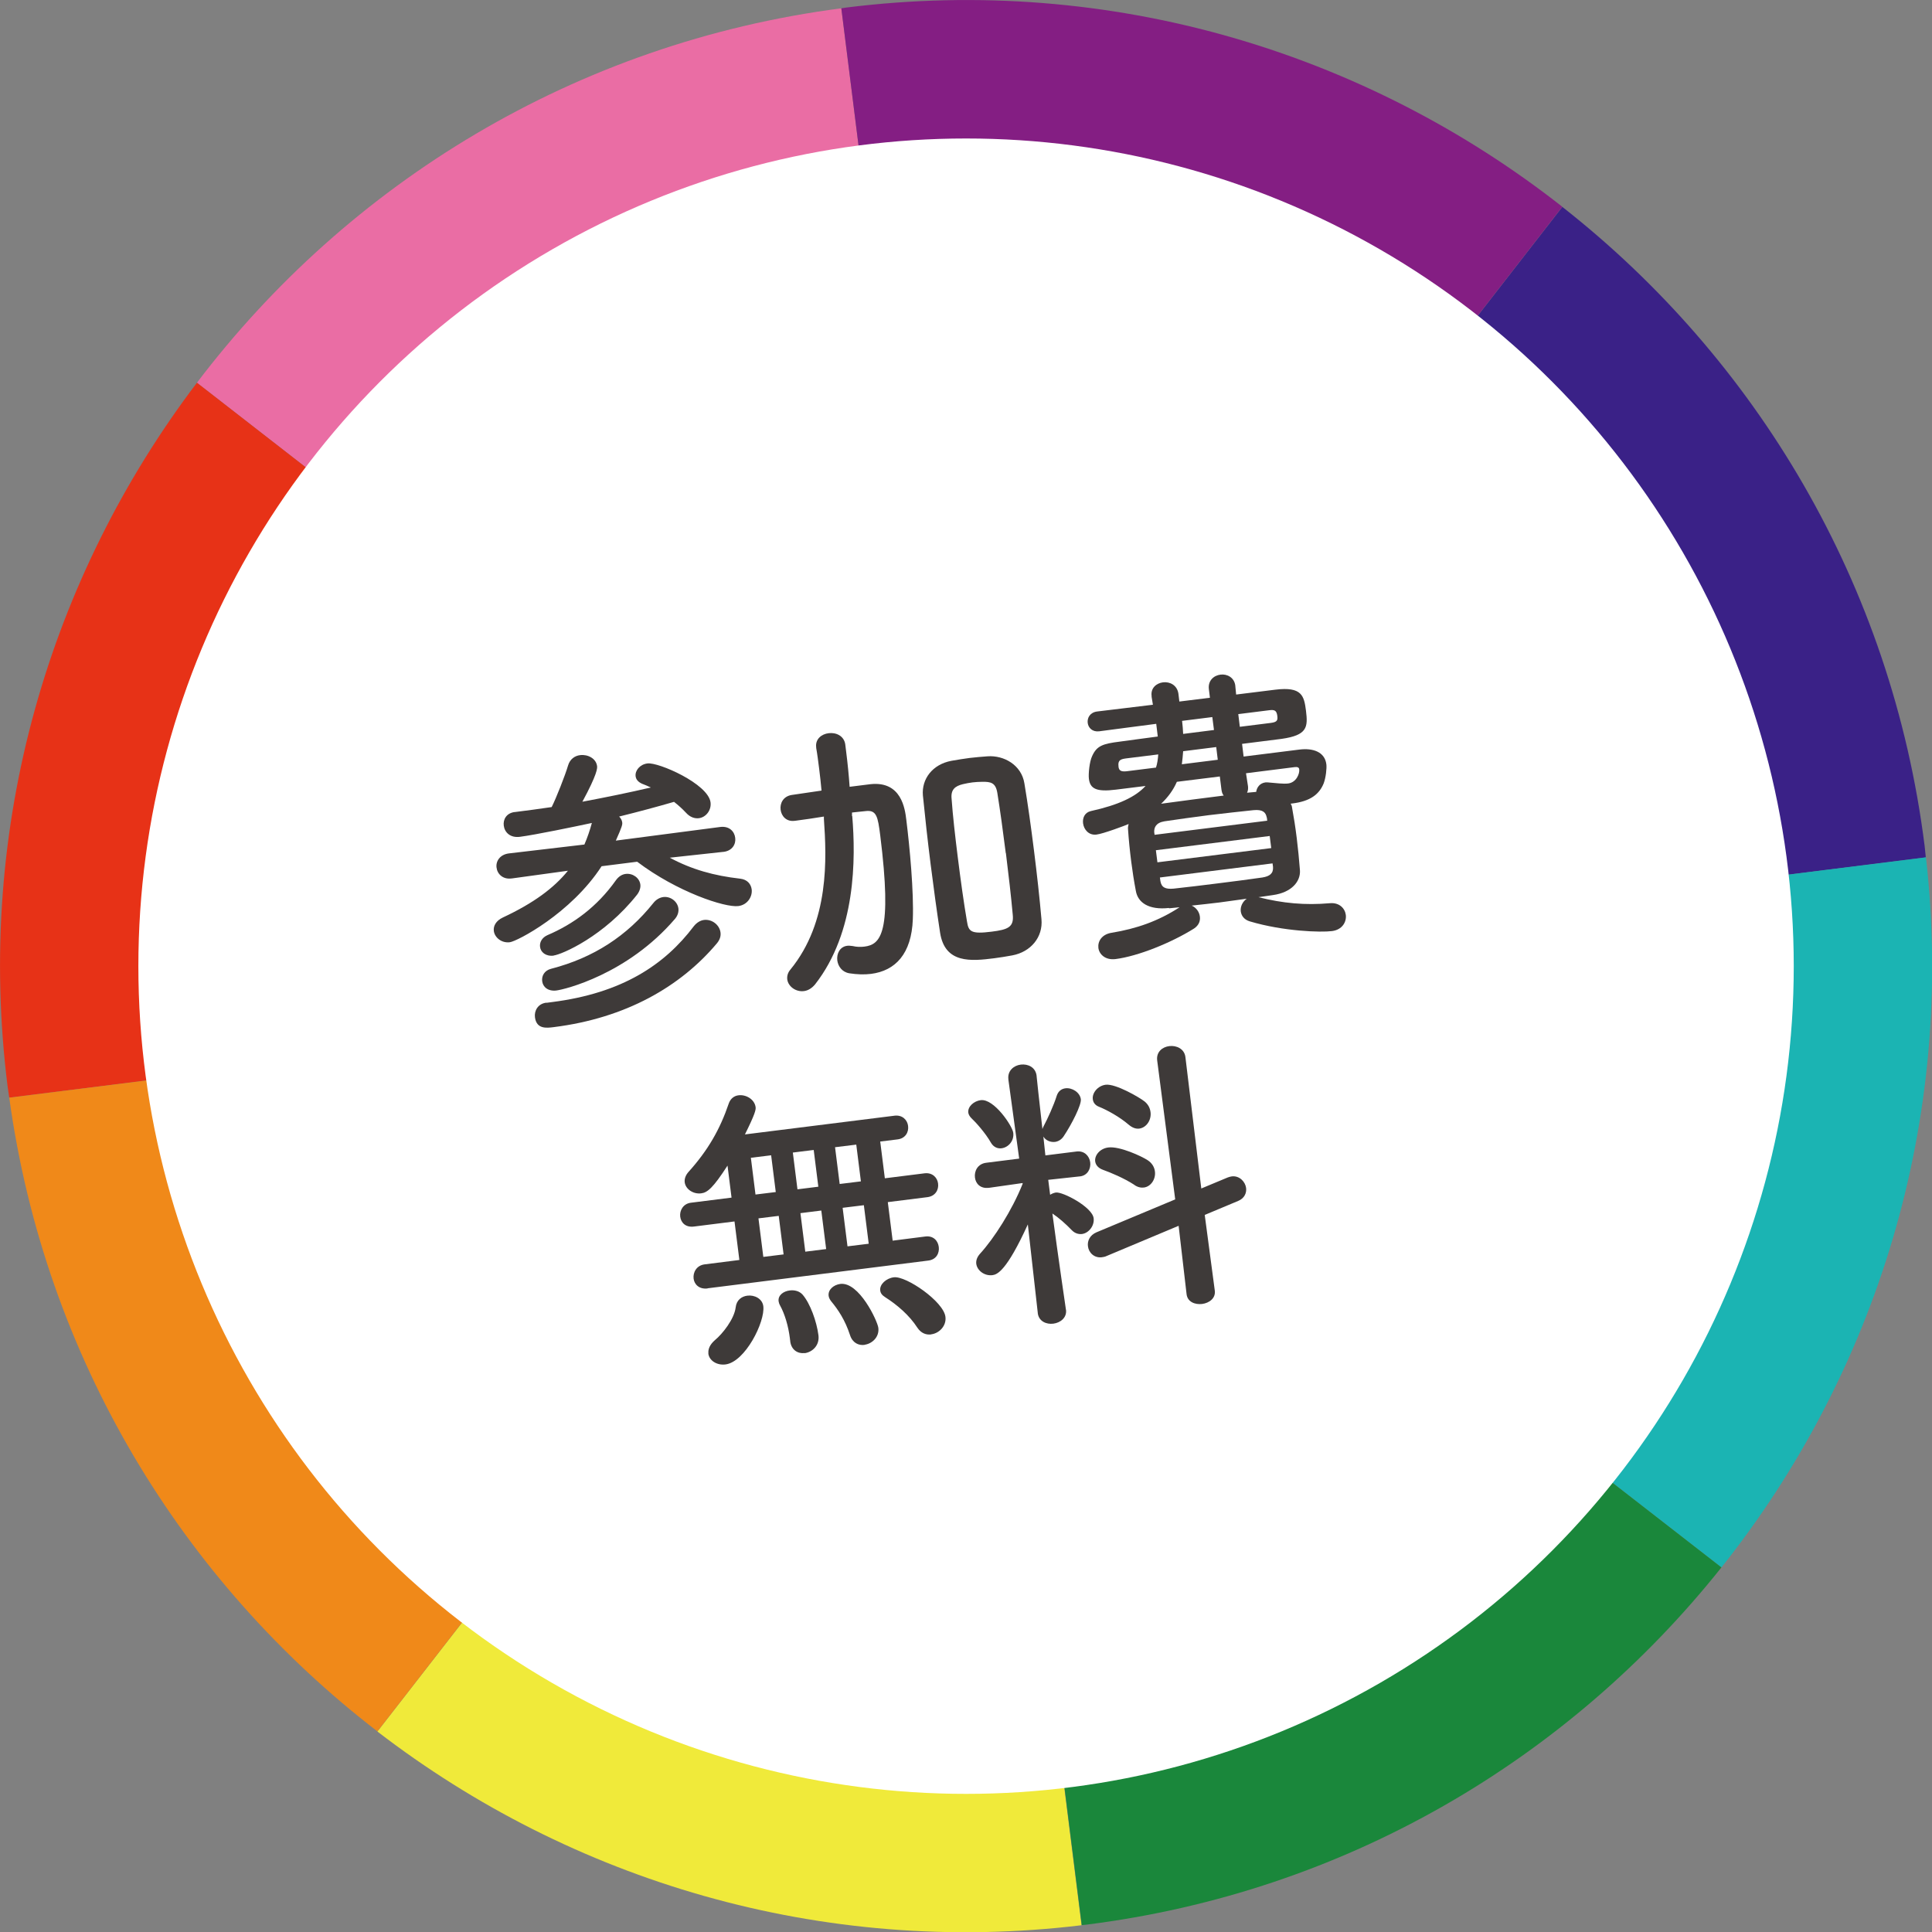
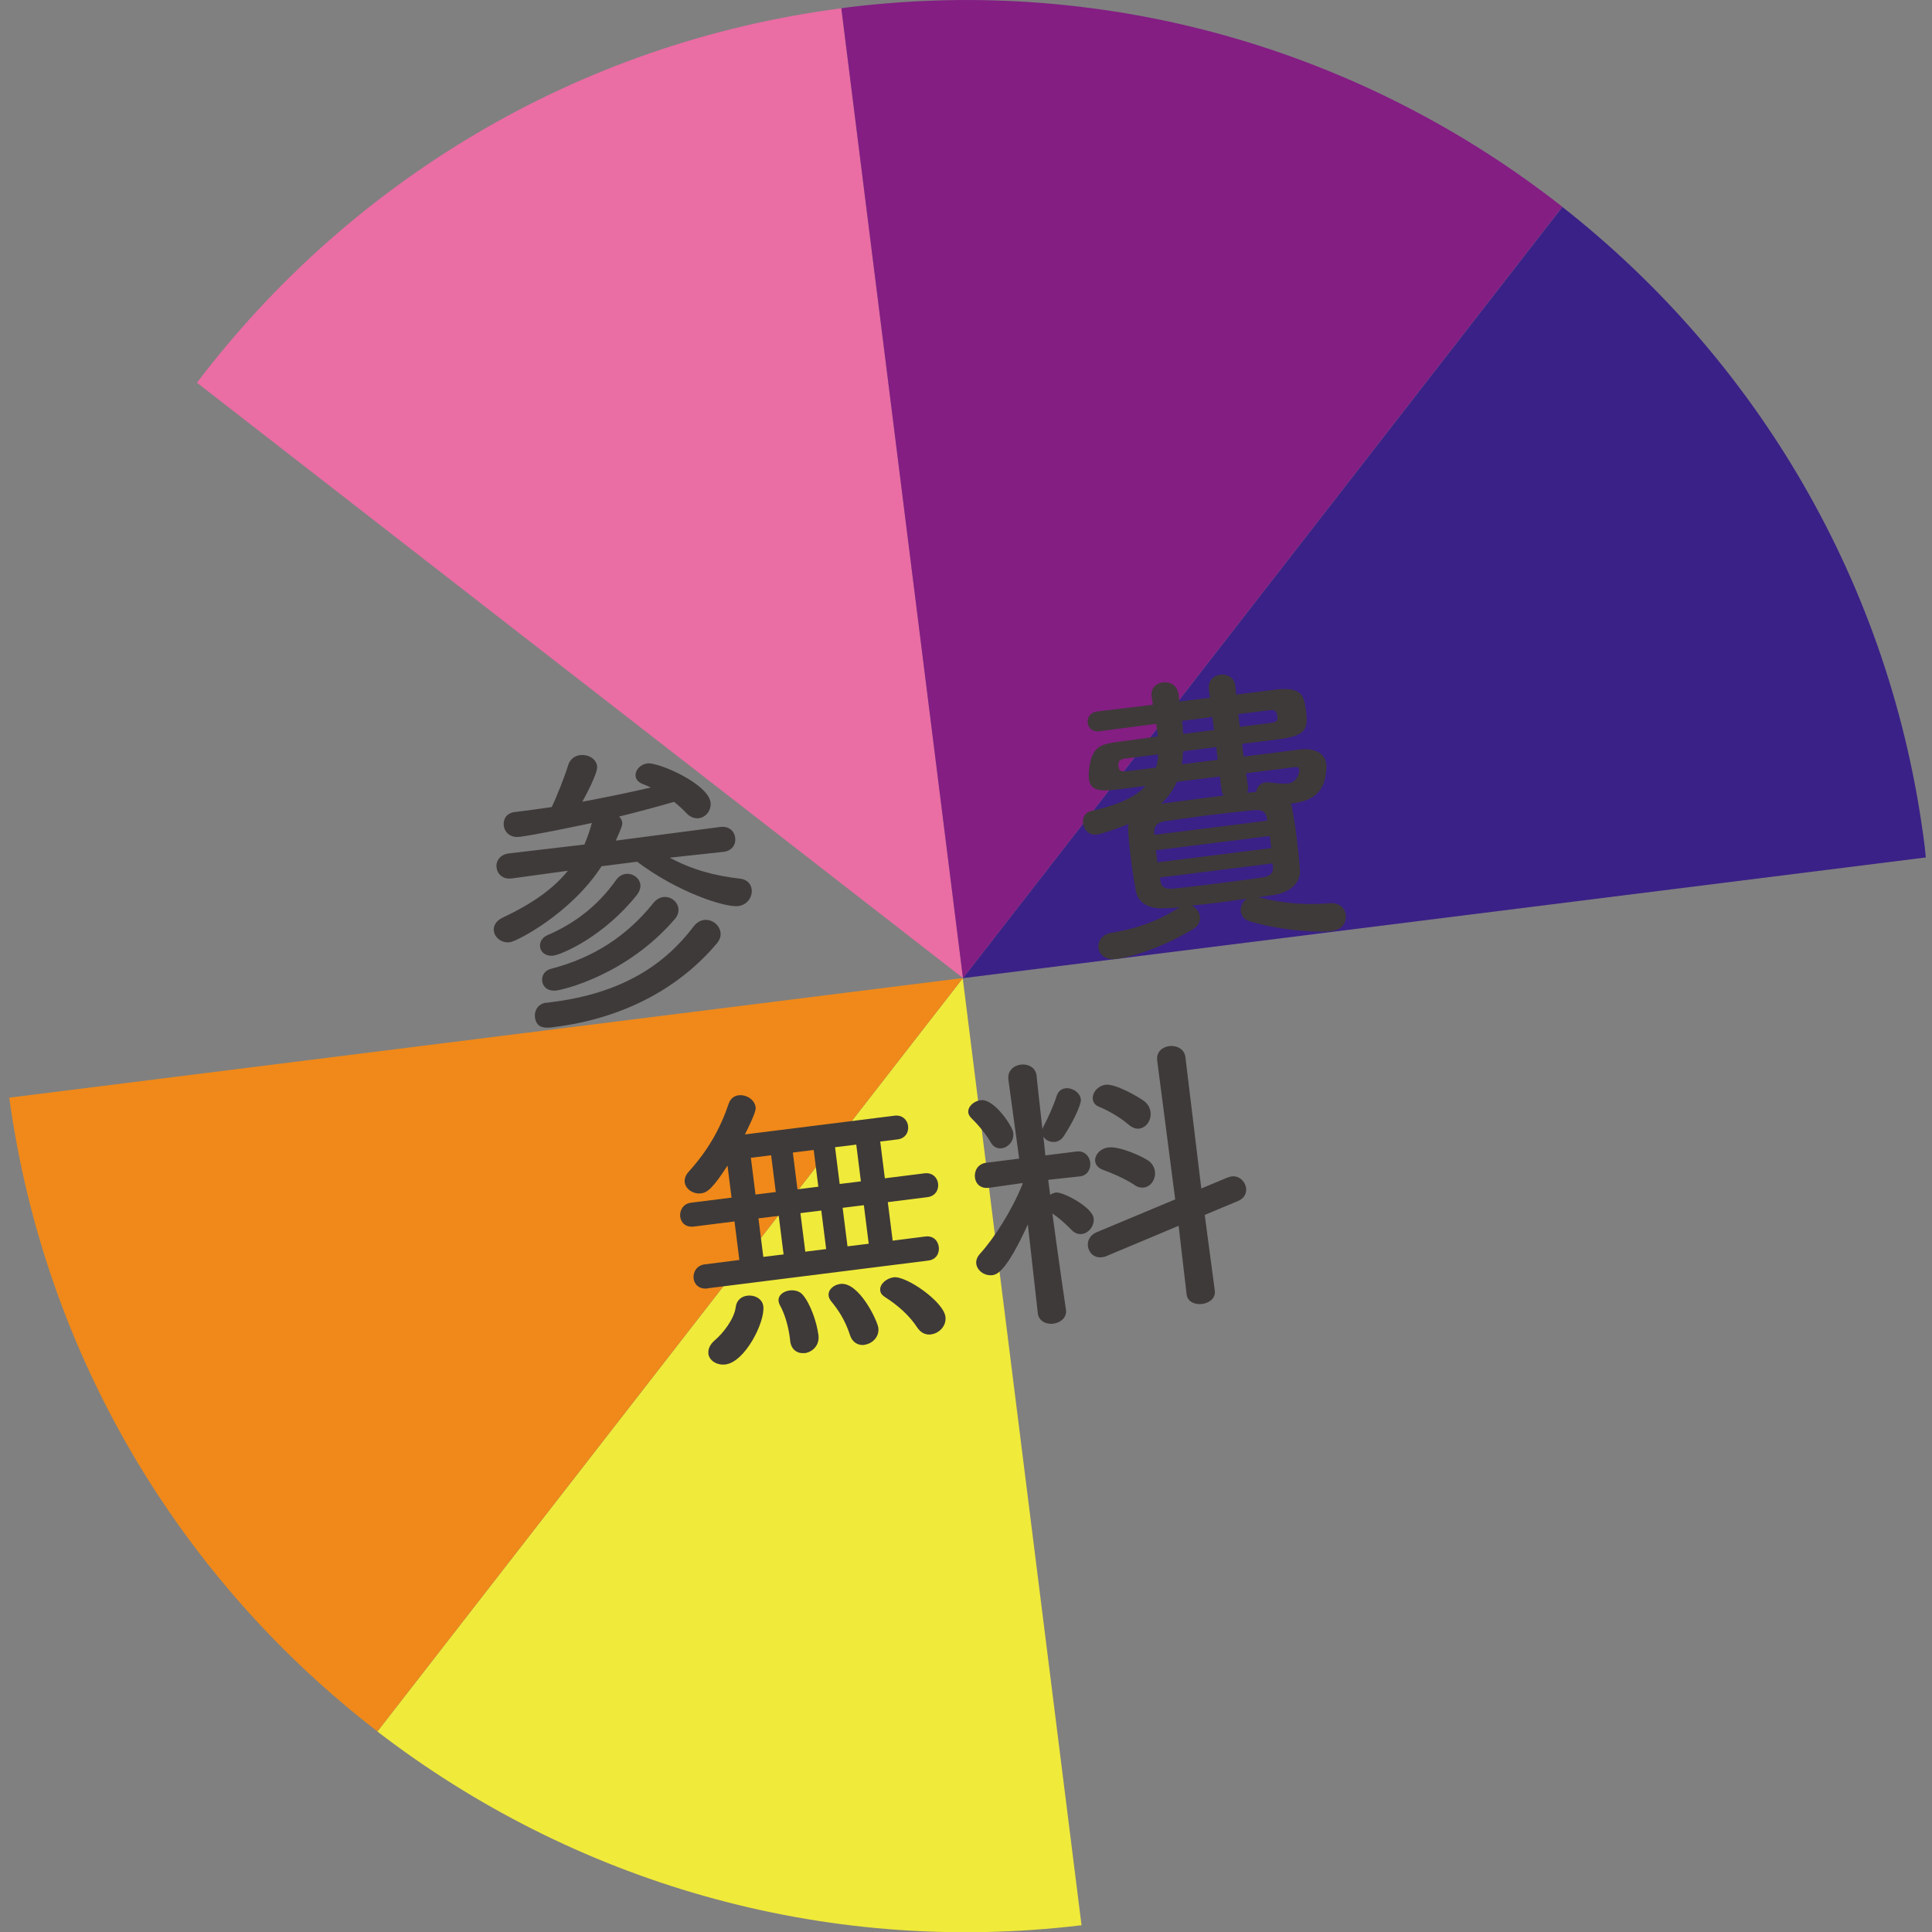
<svg xmlns="http://www.w3.org/2000/svg" id="b" viewBox="0 0 162.95 162.96">
  <rect x="0" y="0" width="162.95" height="162.96" fill="#808080" stroke="none" />
  <defs>
    <style>.e{fill:#e73217;}.f{fill:#fff;}.g{fill:#1bb4b3;}.h{fill:#f08919;}.i{fill:#1a873b;}.j{fill:#841e83;}.k{fill:#f0ea3a;}.l{fill:#3e3a39;}.m{fill:#ea6da4;}.n{fill:#3a2187;}.o{fill:#a1d9f6;}</style>
  </defs>
  <g id="c">
    <g id="d">
      <g>
        <g>
          <g>
            <path class="m" d="M70.96,.7C48.49,3.62,29.34,15.5,16.61,32.28l64.61,50.21L70.96,.7Z" />
            <path class="n" d="M81.22,82.5l81.21-10.18c-.04-.32-.06-.64-.1-.96-2.78-22.14-14.25-41.11-30.56-53.91l-50.56,65.06h0Z" />
            <path class="j" d="M131.77,17.44C115.26,4.47,93.78-2.17,71.35,.64c-.13,.02-.26,.04-.39,.06l10.26,81.8L131.77,17.44Z" />
            <polygon class="o" points="81.21 82.5 81.22 82.5 81.21 82.5 81.21 82.5" />
            <polygon class="o" points="81.22 82.5 81.22 82.5 81.21 82.5 81.22 82.5" />
            <path class="k" d="M81.21,82.5l-49.38,63.54c16.33,12.56,37.39,18.99,59.39,16.34l-10.02-79.87h0Z" />
-             <path class="g" d="M162.43,72.31l-81.21,10.18,63.97,49.71c13.01-16.34,19.77-37.61,17.25-59.89Z" />
-             <path class="e" d="M81.21,82.5L16.61,32.28C4.19,48.65-2.11,69.68,.64,91.62c.04,.32,.1,.64,.14,.96l80.43-10.09h0Z" />
-             <path class="i" d="M81.22,82.5l10.02,79.87c.13-.02,.26-.02,.39-.04,21.95-2.75,40.76-14.05,53.56-30.13l-63.97-49.71h0Z" />
            <path class="h" d="M.78,92.58c3.03,22.02,14.65,40.83,31.05,53.45l49.38-63.54L.78,92.58Z" />
          </g>
-           <circle class="f" cx="81.48" cy="81.49" r="69.81" />
        </g>
        <g>
          <path class="l" d="M60.99,71.85l-4.5,.49c1.86,1,3.74,1.52,5.94,1.77,.61,.07,.91,.46,.97,.91,.07,.59-.34,1.3-1.13,1.4-1.12,.14-5.16-1.19-8.53-3.74l-3,.38c-2.58,3.98-7.14,6.34-7.74,6.41-.72,.09-1.29-.42-1.35-.96-.05-.4,.17-.85,.77-1.13,2.57-1.2,4.3-2.48,5.48-3.94l-4.73,.65h-.02c-.74,.1-1.21-.38-1.27-.92-.07-.52,.27-1.09,1.03-1.19l6.38-.75c.25-.58,.46-1.19,.63-1.82-1.4,.3-4.76,1-6.08,1.17-.82,.1-1.28-.39-1.35-.94-.07-.52,.22-1.06,.91-1.15h.03c1.02-.13,2.03-.26,3.1-.42,.38-.75,1.15-2.71,1.38-3.5,.16-.55,.58-.83,1.02-.88,.65-.08,1.35,.28,1.43,.93,.02,.17,.03,.65-1.24,3,1.97-.37,3.93-.77,5.77-1.2-.24-.12-.48-.22-.72-.31-.37-.16-.53-.39-.56-.64-.06-.47,.35-1,1-1.08,.92-.12,5.13,1.72,5.32,3.29,.08,.67-.4,1.26-.99,1.33-.35,.04-.74-.08-1.09-.47-.32-.34-.63-.62-1-.91-1.38,.4-2.97,.83-4.63,1.24,.14,.13,.24,.32,.26,.5,.02,.17,0,.33-.54,1.53l8.8-1.15c.77-.1,1.21,.38,1.27,.92,.07,.52-.24,1.09-.99,1.18h-.02Zm-14.9,12.73c.15-.02,.3-.04,.45-.06,5.95-.75,9.53-3.16,11.97-6.39,.26-.33,.57-.5,.87-.54,.67-.08,1.31,.42,1.39,1.06,.04,.3-.05,.61-.31,.92-3.05,3.63-7.67,6.3-13.75,7.06-.62,.08-1.46,.18-1.59-.83-.07-.54,.24-1.14,.95-1.23h.02Zm.61-3.98c-.67,.08-1.1-.29-1.15-.74-.05-.37,.15-.78,.63-.99,2.15-.92,4.16-2.36,5.77-4.63,.24-.33,.52-.49,.81-.53,.6-.08,1.18,.33,1.25,.9,.03,.25-.06,.56-.27,.84-2.78,3.52-6.34,5.05-7.04,5.14Zm.24,2.94c-.74,.09-1.15-.31-1.21-.78-.06-.45,.19-.91,.75-1.05,3.59-.93,6.4-2.77,8.62-5.54,.24-.31,.55-.47,.84-.51,.62-.08,1.21,.38,1.28,.97,.03,.27-.05,.59-.29,.87-4.02,4.69-9.33,5.96-10,6.04Z" />
-           <path class="l" d="M71.88,68.82c.3,3.59,.32,9.79-3.13,14.2-.28,.34-.61,.53-.94,.57-.69,.09-1.33-.39-1.41-.98-.03-.27,.03-.56,.27-.84,3.3-4.04,3.05-9.4,2.82-12.7v-.2c-.82,.13-1.63,.26-2.45,.36h-.02c-.69,.09-1.11-.39-1.18-.93-.07-.54,.21-1.13,.93-1.25,.87-.13,1.68-.24,2.52-.37-.05-.62-.13-1.24-.2-1.84-.08-.62-.15-1.21-.25-1.76v-.05c-.09-.7,.46-1.12,1.05-1.19,.62-.08,1.29,.22,1.4,.93,.02,.2,.05,.42,.08,.65,.12,.94,.22,1.94,.29,2.94l1.76-.22c2.61-.28,2.91,2.08,3.02,3,.29,2.31,.64,6.09,.55,8.4-.11,2.91-1.47,4.34-3.53,4.6-.54,.07-1.18,.05-1.82-.05-.62-.1-.95-.59-1.02-1.08-.07-.57,.21-1.16,.83-1.24,.12-.02,.28,0,.46,.02,.34,.08,.67,.09,.99,.05,1.36-.17,2.38-1.08,1.34-9.39-.2-1.56-.3-2.16-1.24-2.04-.4,.05-.77,.07-1.14,.12v.3Zm13.5,11.76c-.52,.09-1.01,.18-1.51,.24-1.96,.25-4.17,.47-4.58-2.15-.28-1.83-.55-3.81-.8-5.79-.25-1.99-.47-3.97-.65-5.79-.12-1.39,.81-2.62,2.4-2.92,.54-.09,1.04-.18,1.53-.24,.5-.06,.99-.1,1.52-.14,1.37-.1,2.86,.72,3.11,2.28,.29,1.73,.56,3.68,.81,5.67,.25,1.98,.47,3.97,.63,5.79,.14,1.52-.91,2.76-2.46,3.05Zm-.55-8.62c-.23-1.83-.48-3.64-.71-5.07-.14-.89-.57-.96-1.28-.95-.28,0-.55,.02-.82,.05s-.54,.09-.81,.15c-.66,.16-1.03,.46-.95,1.23,.1,1.42,.3,3.16,.52,4.92,.24,1.93,.51,3.87,.78,5.44,.13,.84,.34,1.07,2.07,.85,1.39-.17,1.89-.39,1.79-1.41-.14-1.54-.35-3.38-.58-5.22Z" />
          <path class="l" d="M98.6,76.58c-1.71,.19-2.63-.45-2.8-1.44-.16-.84-.29-1.68-.39-2.47-.12-.94-.21-1.84-.27-2.74-.02-.15,.02-.28,.05-.43-.21,.1-2.16,.83-2.71,.89-.65,.08-1.06-.42-1.13-.94-.06-.47,.14-.92,.65-1.04,2.35-.52,3.78-1.2,4.62-2.12l-2.5,.31c-1.66,.21-2.18-.08-2.28-.92-.05-.42,.05-1.44,.27-1.9,.39-.88,.9-1.05,2.34-1.23,.79-.1,1.93-.27,3.2-.43l-.13-1.07c-1.84,.23-3.54,.47-4.81,.63-.57,.07-.92-.29-.97-.71s.19-.88,.79-.96c1.24-.16,2.9-.34,4.71-.57l-.11-.67v-.07c-.09-.67,.41-1.08,.96-1.15,.57-.07,1.19,.23,1.3,.95l.08,.67,2.58-.32-.09-.72c-.09-.72,.41-1.16,.98-1.23,.55-.07,1.16,.23,1.25,.93v.03l.07,.72,3.3-.41c2.26-.28,2.43,.53,2.59,1.77,.17,1.39,.13,2.07-2.07,2.38l-3.32,.42,.13,1.07,4.71-.59c1.12-.14,2.14,.18,2.27,1.25,.04,.32-.04,1.11-.23,1.61-.37,.9-1.1,1.5-2.66,1.69-.05,0-.07,0-.12,.02,.06,.09,.1,.19,.11,.29,.15,.81,.29,1.7,.4,2.6,.11,.89,.2,1.81,.27,2.71,.07,.95-.7,1.88-2.26,2.1-.4,.05-.81,.13-1.24,.18,2.06,.52,3.94,.69,6.01,.51,.82-.08,1.29,.44,1.36,.99,.07,.59-.3,1.25-1.17,1.36-.92,.12-4.08,.03-6.93-.82-.47-.14-.71-.47-.76-.84-.05-.4,.15-.82,.5-1.07-.77,.1-1.56,.22-2.33,.32-.77,.1-1.54,.17-2.31,.26,.37,.16,.64,.52,.69,.92,.05,.37-.08,.74-.5,1.02-1.92,1.2-4.72,2.33-6.61,2.57-.87,.11-1.39-.41-1.45-.95s.28-1.14,1.13-1.27c2.07-.34,3.91-.97,5.72-2.15l-.9,.09Zm-3.5-12.63c-.54,.07-.84,.11-.76,.73,.04,.32,.23,.42,.68,.37l2.48-.31c.11-.34,.16-.7,.19-1.11l-2.58,.32Zm11.74,5c-.08-.44-.34-.69-1.11-.62-1.12,.12-2.44,.26-3.75,.42-1.31,.17-2.63,.35-3.76,.52-.74,.12-.89,.54-.87,.92l.03,.22,9.5-1.19-.03-.27Zm.25,1.56l-9.6,1.2,.13,1.02,9.6-1.2-.13-1.02Zm.24,2.31l-9.5,1.19,.04,.3c.09,.54,.42,.7,1.11,.64,1.14-.12,2.41-.28,3.7-.44,1.29-.16,2.6-.33,3.79-.5,.62-.1,.94-.34,.9-.89l-.04-.3Zm-4.45-7.33l-3.62,.45c-.29,.67-.74,1.3-1.33,1.85,1.73-.24,3.47-.46,5.28-.69-.12-.14-.16-.31-.19-.51l-.14-1.12Zm-.31-2.48l-2.78,.35c-.03,.38-.06,.74-.11,1.1l3.03-.38-.13-1.07Zm-.32-2.53l-2.55,.32c.05,.37,.07,.75,.09,1.1l2.6-.33-.14-1.09Zm2.19-.25l.13,1.07,2.63-.33c.52-.07,.58-.22,.53-.6-.06-.45-.24-.52-.66-.47l-2.63,.33Zm.65,4.98l.17,1.11c.02,.2,0,.38-.08,.54l.77-.07c.05-.38,.31-.74,.78-.8,.07,0,.13,0,.2,0,.74,.06,1.3,.14,1.72,.09,.69-.09,.98-.83,.93-1.2-.02-.15-.15-.21-.38-.18l-4.12,.52Z" />
          <path class="l" d="M59.69,108.67c-.72,.09-1.13-.34-1.19-.83-.06-.52,.24-1.11,.93-1.2l2.93-.37-.41-3.25-3.42,.43c-.72,.09-1.1-.34-1.16-.84-.06-.5,.24-1.09,.91-1.17l3.42-.43-.34-2.7c-1.22,1.89-1.7,2.28-2.23,2.34-.65,.08-1.3-.34-1.38-.93-.03-.27,.05-.58,.34-.9,1.61-1.79,2.63-3.55,3.38-5.76,.15-.42,.47-.64,.82-.68,.62-.08,1.35,.33,1.44,1,.03,.22-.05,.59-.9,2.3l12.62-1.58c.67-.08,1.08,.37,1.14,.86,.07,.52-.22,1.06-.89,1.14l-1.46,.18,.39,3.1,3.35-.42c.67-.08,1.08,.37,1.14,.86,.07,.52-.22,1.06-.89,1.15l-3.35,.42,.41,3.25,2.75-.35c.69-.09,1.08,.37,1.14,.89,.06,.5-.2,1.06-.89,1.14l-18.62,2.34Zm.06,5.48c-.04-.35,.11-.74,.56-1.13,.62-.51,1.62-1.76,1.74-2.76,.07-.62,.51-.92,.98-.98,.6-.08,1.27,.25,1.35,.89,.16,1.32-1.53,4.7-3.19,4.91-.74,.09-1.38-.33-1.45-.93Zm5.29-16.71l-1.71,.21,.39,3.1,1.71-.21-.39-3.1Zm.64,5.11l-1.71,.21,.41,3.25,1.71-.21-.41-3.25Zm2.18,11.57c-.55,.07-1.11-.24-1.21-.98v-.05c-.02-.08-.02-.15-.03-.22-.13-1.04-.43-2.04-.83-2.77-.07-.12-.1-.24-.12-.34-.07-.52,.42-.86,.94-.92,.4-.05,.81,.05,1.08,.35,.65,.75,1.19,2.27,1.34,3.43,.11,.87-.53,1.43-1.17,1.51Zm.77-17.13l-1.76,.22,.39,3.1,1.76-.22-.39-3.1Zm.64,5.11l-1.76,.22,.41,3.25,1.76-.22-.41-3.25Zm3.66,11.33c-.52,.07-1.03-.17-1.24-.83-.41-1.26-1-2.14-1.59-2.85-.12-.16-.19-.3-.21-.45-.07-.52,.41-.93,.98-1.01,1.59-.2,3.14,3.13,3.21,3.7,.1,.79-.54,1.35-1.16,1.43Zm-.71-16.89l-1.79,.22,.39,3.1,1.79-.22-.39-3.1Zm.64,5.11l-1.79,.22,.41,3.25,1.79-.22-.41-3.25Zm5.67,10.9c-.42,.05-.84-.1-1.15-.56-.69-1.07-1.73-1.95-2.72-2.58-.27-.17-.4-.35-.42-.58-.06-.5,.5-1.02,1.15-1.1,1.04-.13,4.19,2.04,4.35,3.33,.1,.77-.53,1.4-1.2,1.48Z" />
          <path class="l" d="M83.58,96.38c-.45-.8-1.3-1.75-1.62-2.04-.17-.16-.27-.34-.29-.49-.07-.52,.48-.99,1.05-1.06,1.12-.14,2.67,2.18,2.74,2.75,.09,.69-.42,1.24-.99,1.31-.32,.04-.67-.09-.89-.47Zm6.33,14.09c.08,.67-.47,1.09-1.06,1.17-.6,.08-1.23-.2-1.32-.87v-.02l-.84-7.48c-1.8,3.95-2.59,4.23-2.99,4.28-.65,.08-1.28-.37-1.36-.96-.03-.27,.06-.56,.32-.85,1.17-1.28,2.69-3.64,3.59-5.89v-.07l-2.81,.4h-.02c-.74,.1-1.13-.36-1.19-.86-.07-.55,.23-1.16,.95-1.25l2.78-.35-.91-6.66v-.03c-.09-.72,.46-1.17,1.05-1.24,.6-.07,1.24,.22,1.33,.94v.03s.21,2.06,.49,4.47c.02-.08,.06-.16,.1-.24,.33-.62,.86-1.77,1.11-2.58,.13-.39,.41-.58,.73-.62,.55-.07,1.22,.33,1.3,.92,.06,.47-.75,2.08-1.45,3.13-.19,.28-.45,.43-.72,.47-.4,.05-.8-.13-.99-.45l.17,1.59,2.63-.33c.67-.08,1.08,.39,1.15,.91s-.21,1.11-.86,1.19h-.02l-2.66,.29,.16,1.26c.14-.09,.31-.16,.48-.19,.59-.08,3.08,1.23,3.19,2.17,.08,.64-.42,1.26-.99,1.33-.27,.03-.59-.05-.85-.32-.52-.54-1.12-1.07-1.64-1.41,.48,3.62,1.14,8.09,1.14,8.09v.02Zm9.49-7.08l-6.08,2.55c-.14,.07-.27,.08-.39,.1-.64,.08-1.11-.39-1.17-.93-.06-.45,.16-.93,.71-1.17l6.65-2.78-1.52-11.72c-.09-.72,.44-1.14,1.03-1.21,.59-.07,1.26,.22,1.35,.92l1.34,11.09,2.23-.93c.12-.04,.24-.08,.34-.09,.64-.08,1.14,.44,1.21,.98,.05,.42-.14,.87-.67,1.09l-2.82,1.18,.85,6.39c.08,.64-.47,1.04-1.07,1.12-.6,.07-1.23-.17-1.31-.82l-.67-5.76Zm-4.19-8.52c-.79-.68-1.84-1.25-2.51-1.52-.34-.13-.5-.37-.53-.64-.07-.52,.41-1.13,1.08-1.22,.84-.11,2.88,1.08,3.3,1.42,.31,.26,.45,.57,.49,.9,.08,.65-.34,1.3-.96,1.38-.27,.03-.56-.06-.87-.32Zm.46,5.06c-.88-.57-1.99-1.03-2.63-1.26-.42-.15-.63-.42-.67-.72-.06-.5,.39-1.08,1.11-1.17,.97-.12,2.82,.75,3.31,1.07,.39,.25,.58,.61,.62,.96,.08,.64-.34,1.28-.94,1.35-.25,.03-.53-.03-.81-.23Z" />
        </g>
      </g>
    </g>
  </g>
</svg>